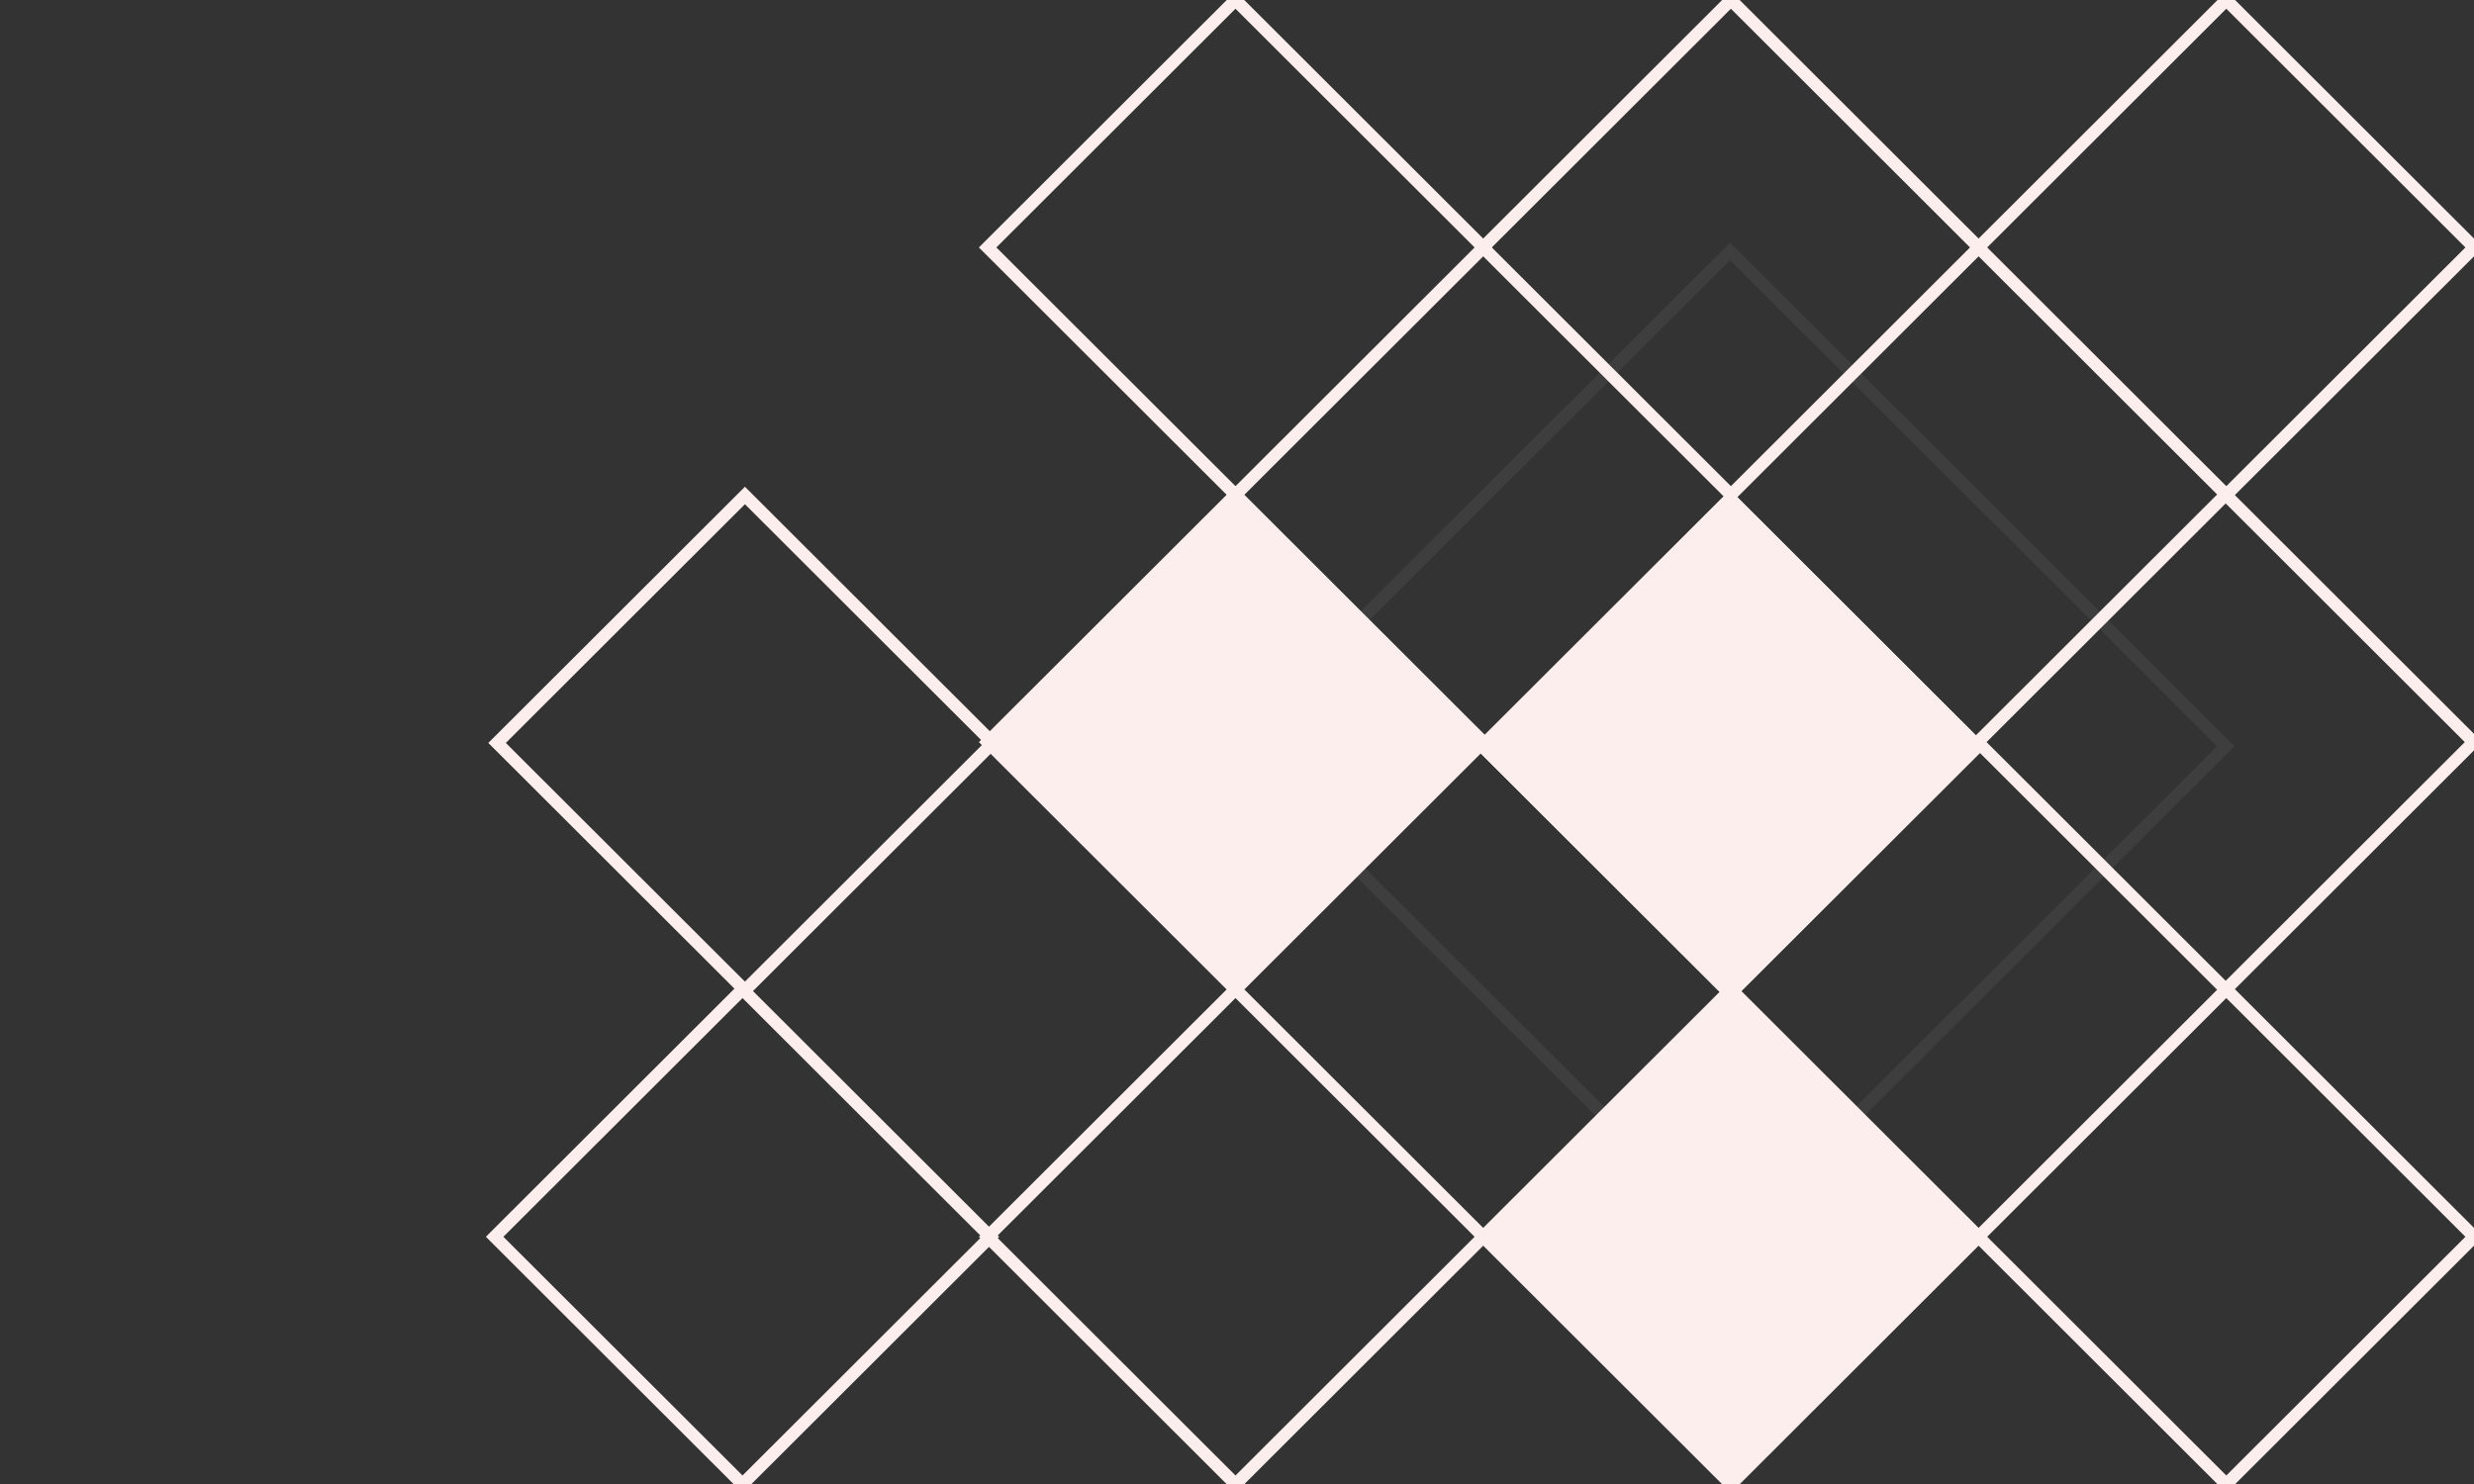
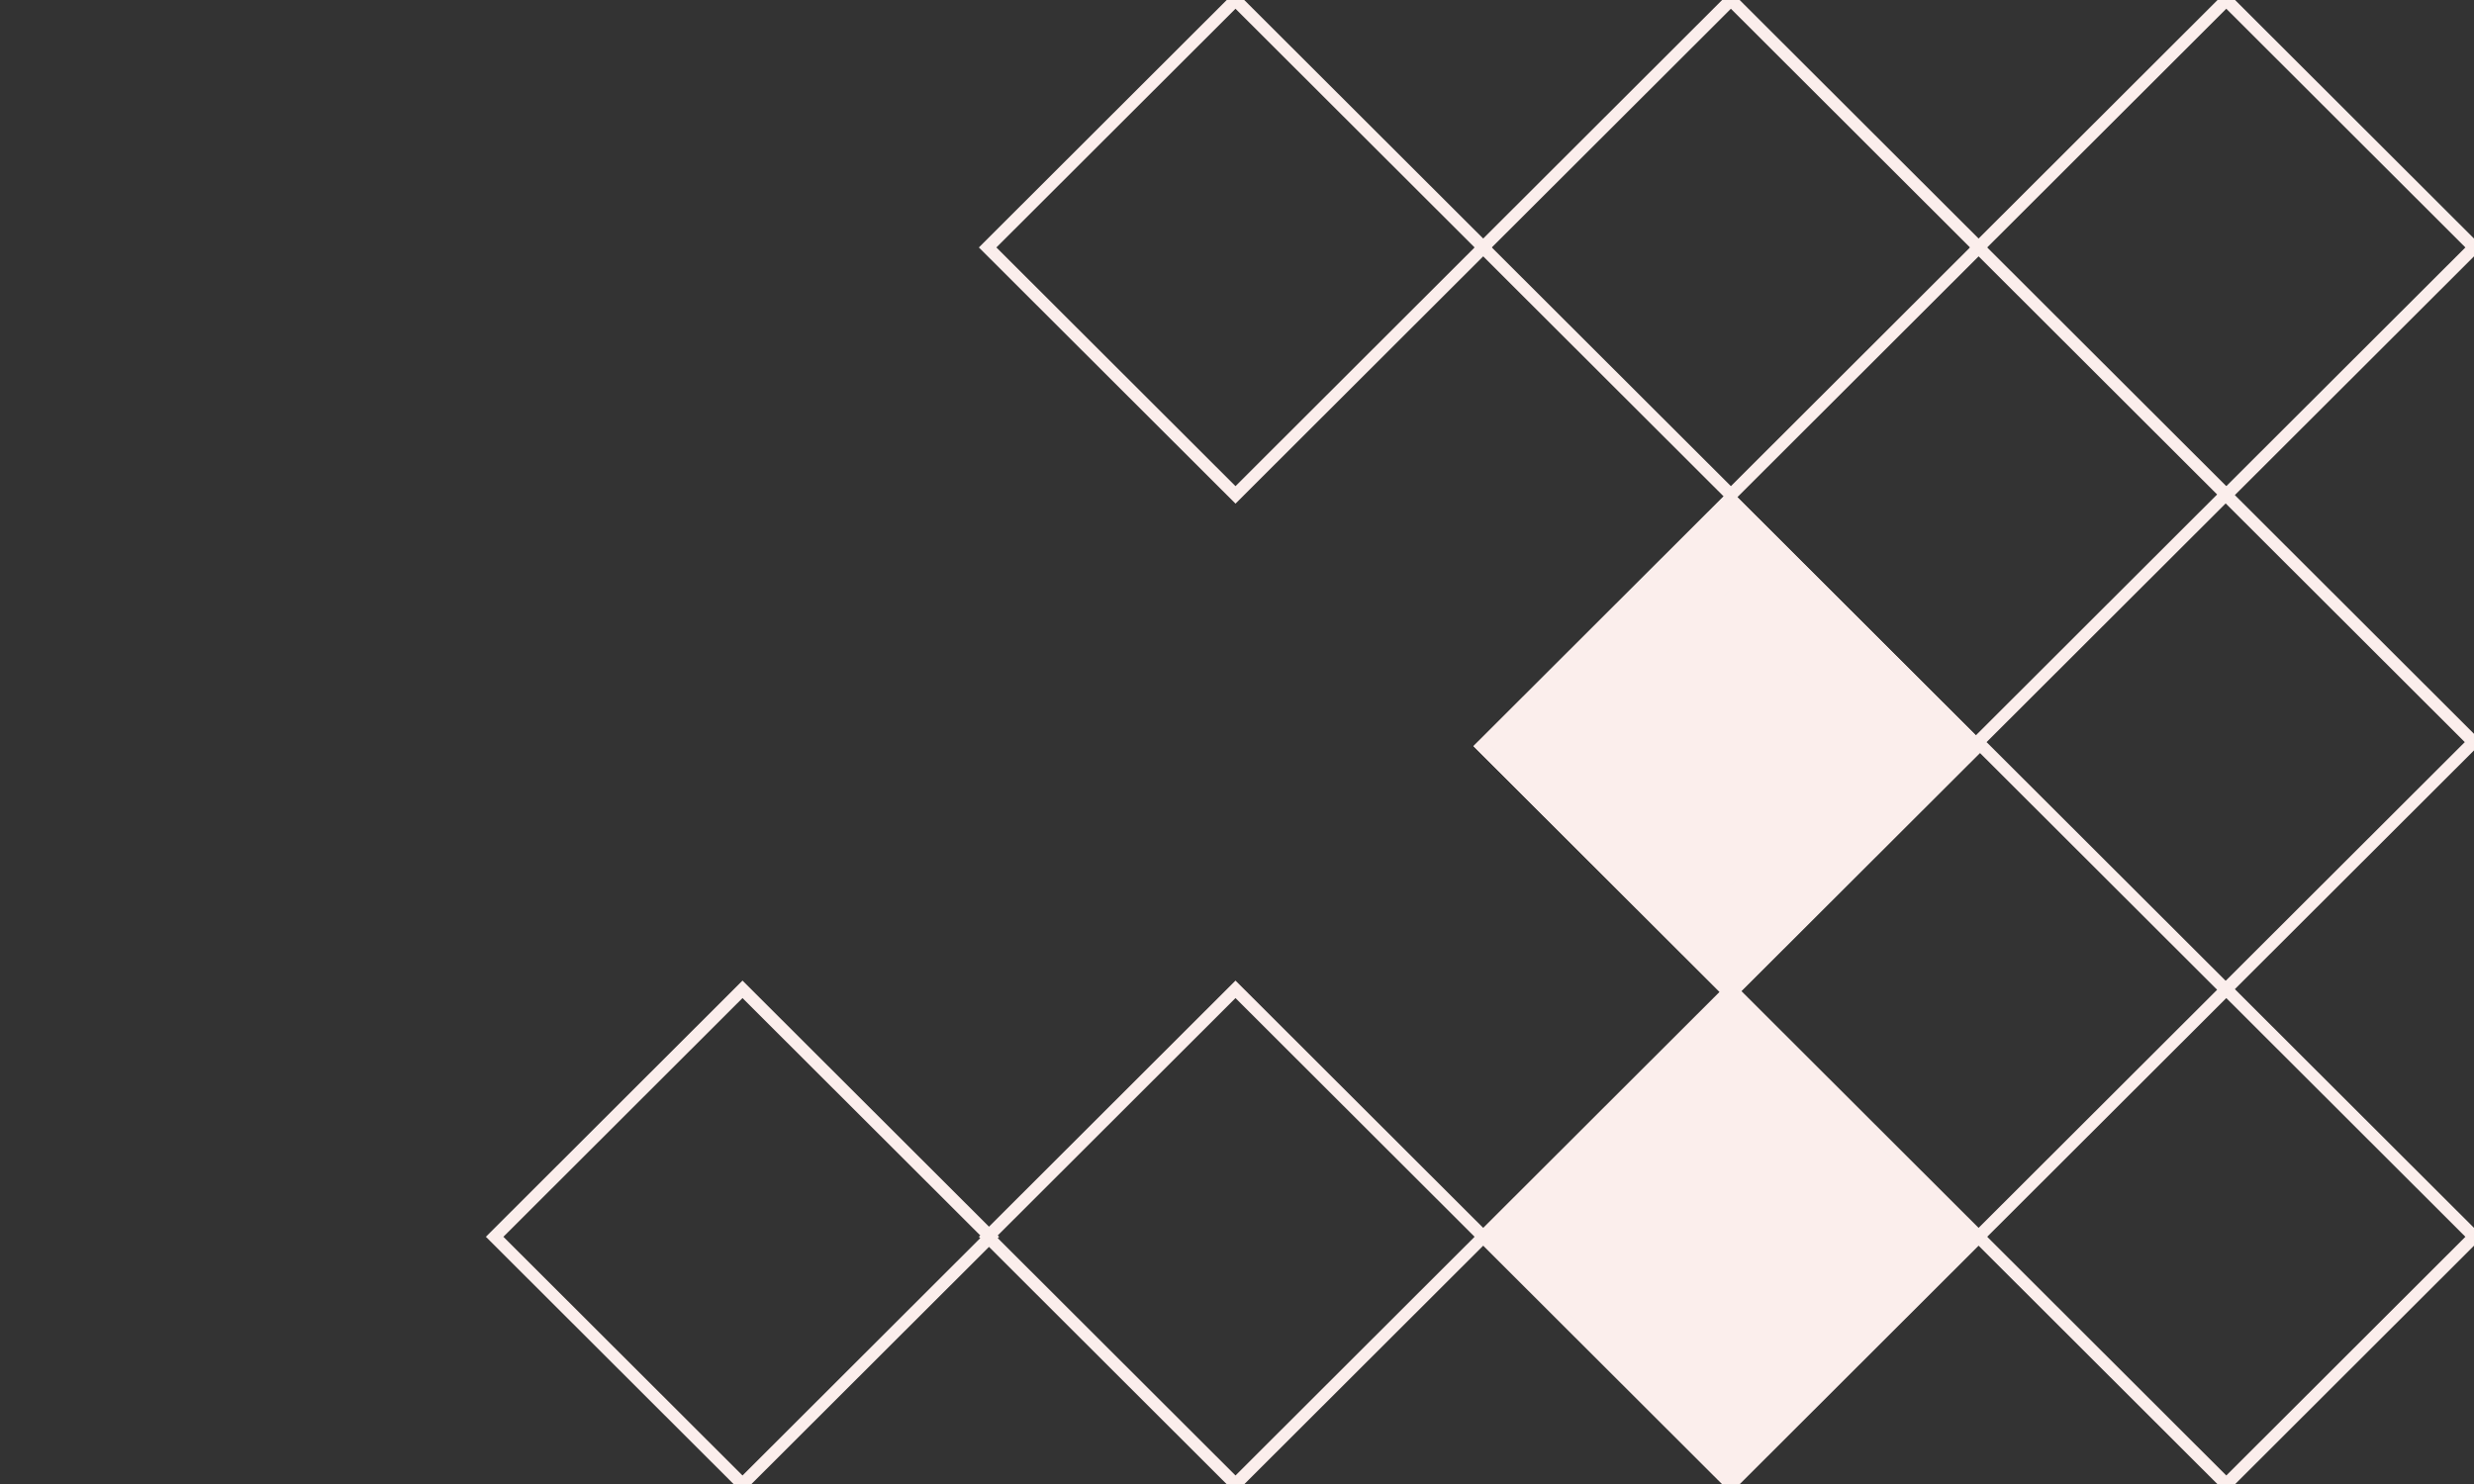
<svg xmlns="http://www.w3.org/2000/svg" width="400" height="240" viewBox="0 0 400 240" fill="none">
  <rect x="0" y="0" width="400" height="240" fill="#333333" stroke="none" />
  <g clip-path="url(#clip0)">
    <rect width="56.603" height="56.603" transform="matrix(0.708 0.707 -0.708 0.707 199.757 0)" stroke="#FBEEEC" stroke-width="2" />
    <rect width="56.603" height="56.603" transform="matrix(0.708 0.707 -0.708 0.707 279.854 0)" stroke="#FBEEEC" stroke-width="2" />
    <rect width="56.603" height="56.603" transform="matrix(0.708 0.707 -0.708 0.707 359.951 0)" stroke="#FBEEEC" stroke-width="2" />
-     <rect width="56.603" height="56.603" transform="matrix(0.708 0.707 -0.708 0.707 199.757 80)" fill="#FBEEEC" stroke="#FBEEEC" stroke-width="2" />
-     <rect width="56.603" height="56.603" transform="matrix(0.708 0.707 -0.708 0.707 120.441 80.131)" stroke="#FBEEEC" stroke-width="2" />
    <rect width="56.603" height="56.603" transform="matrix(0.708 0.707 -0.708 0.707 120.049 160)" stroke="#FBEEEC" stroke-width="2" />
-     <rect opacity="0.06" width="113.205" height="113.205" transform="matrix(0.708 0.707 -0.708 0.707 279.722 40.652)" stroke="#FBEEEC" stroke-width="2" />
    <rect width="56.602" height="56.602" transform="matrix(0.708 0.707 -0.708 0.707 279.722 80.652)" stroke="#FBEEEC" stroke-width="2" />
    <rect width="56.602" height="56.602" transform="matrix(0.708 0.707 -0.708 0.707 279.722 80.652)" fill="#FBEEEC" stroke="#FBEEEC" stroke-width="2" />
    <rect width="33.833" height="33.833" transform="matrix(0.708 0.707 -0.708 0.707 279.722 96.808)" stroke="#FBEEEC" stroke-width="2" />
    <rect width="56.603" height="56.603" transform="matrix(0.708 0.707 -0.708 0.707 199.757 160)" stroke="#FBEEEC" stroke-width="2" />
    <rect width="56.603" height="56.603" transform="matrix(0.708 0.707 -0.708 0.707 359.852 80)" stroke="#FBEEEC" stroke-width="2" />
    <rect width="56.603" height="56.603" transform="matrix(0.708 0.707 -0.708 0.707 279.854 160)" fill="#FBEEEC" stroke="#FBEEEC" stroke-width="2" />
    <rect width="56.603" height="56.603" transform="matrix(0.708 0.707 -0.708 0.707 359.951 160)" stroke="#FBEEEC" stroke-width="2" />
  </g>
  <defs>
    <clipPath id="clip0">
      <rect width="400" height="240" fill="white" />
    </clipPath>
  </defs>
</svg>